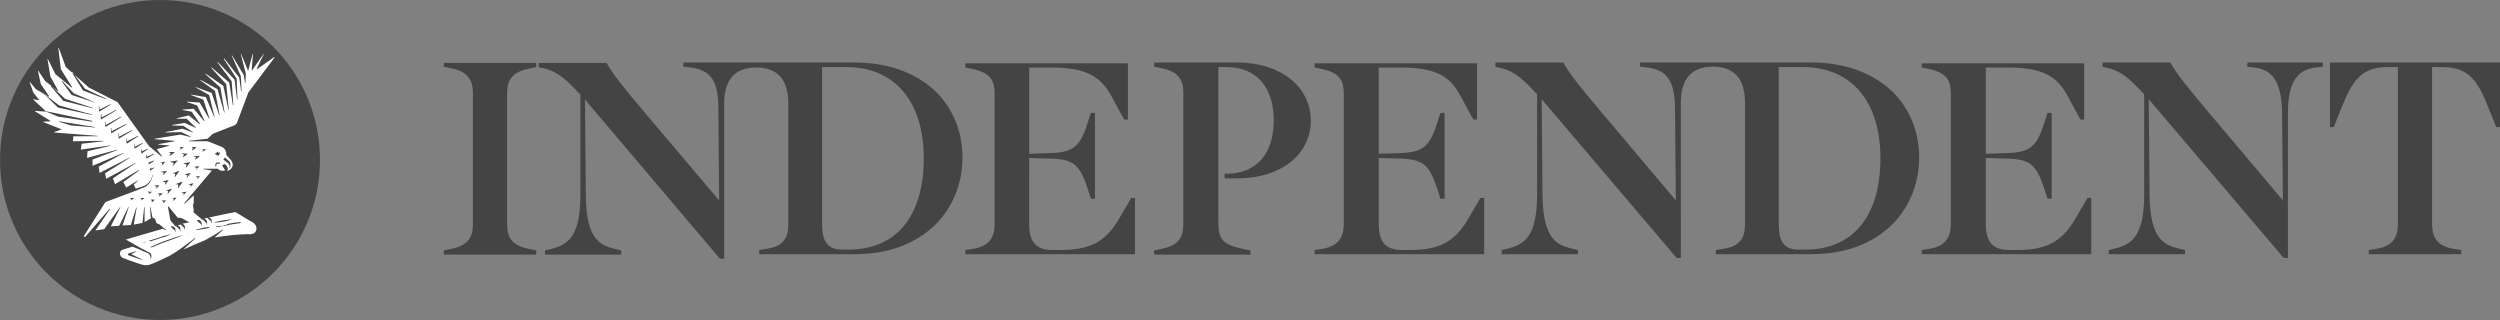
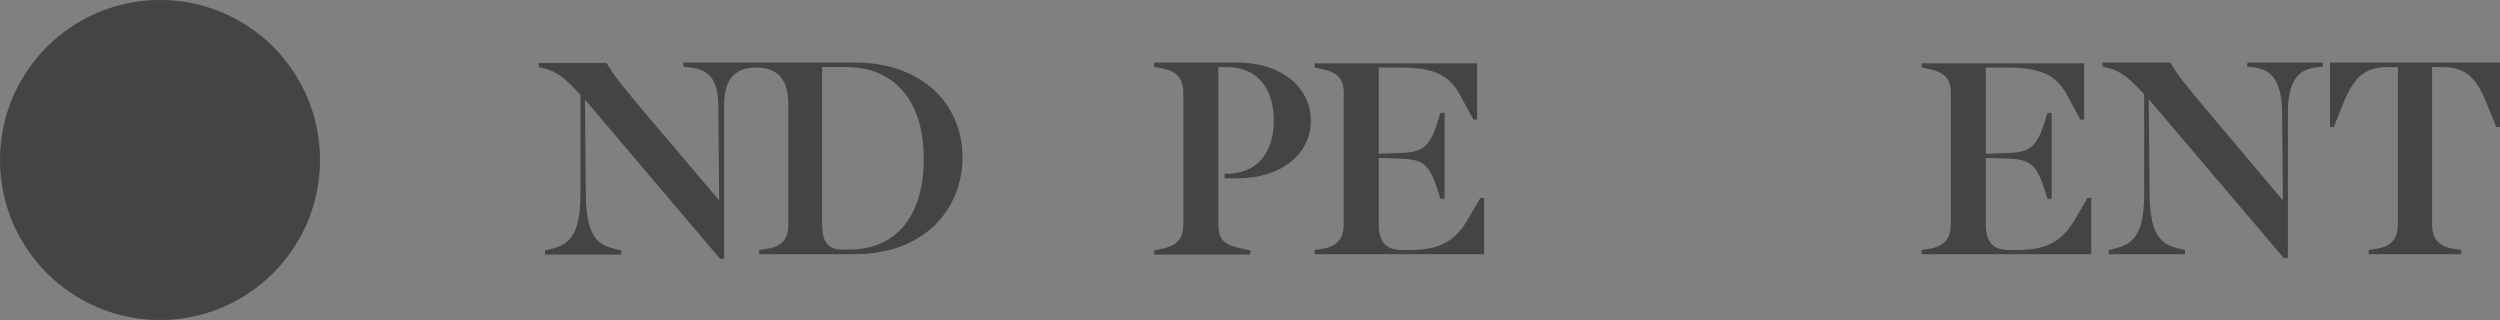
<svg xmlns="http://www.w3.org/2000/svg" version="1.1" id="layer" x="0px" y="0px" viewBox="0 0 600 76.8" style="enable-background:new 0 0 600 76.8;" xml:space="preserve">
  <rect x="0" y="0" width="600" height="76.8" fill="#808080" stroke="none" />
  <style type="text/css">
	.st0{fill:#444444;}
	.st1{fill:#FFFFFF;}
</style>
  <g id="Page-1">
    <g id="logo">
      <g id="Group">
-         <path id="Shape" class="st0" d="M106.5,16l1.9,0.4c4.5,0.9,5.1,3.6,5.1,6v31.3c0,2.6-0.6,5.1-5.1,6l-1.9,0.4v1h22.2v-1l-1.9-0.4     c-4.5-0.9-5.1-3.4-5.1-6V22.5c0-2.5,0.6-5.1,5.1-6l1.9-0.4v-1h-22.2V16" />
        <path id="Shape_1_" class="st0" d="M559.2,15v15.5h0.9l2.3-5.7c2.3-5.6,4.6-8.7,10.6-8.7h2.5v37.6c0,2.4-0.6,5.3-5.1,6l-1.9,0.3     v1h22.2v-1l-1.9-0.3c-4.5-0.7-5.1-3.6-5.1-6V16.1h2.5c6,0,8.3,3.1,10.6,8.7l2.3,5.7h0.9V15L559.2,15" />
        <path id="Shape_2_" class="st0" d="M539.3,16l1.8,0.2c3.4,0.5,6.5,2.2,6.6,10.9l0.2,21L530.1,27c-5.3-6.3-7.5-9-9.1-11.8     l-0.1-0.2h-16.3v1l0.3,0.1c3.4,0.6,5.5,2,9,5.8l0.7,0.7v24.1c0,10.3-3.2,12-7.2,13l-1.3,0.3v1h18.3v-1l-1.3-0.3     c-3.5-0.9-7.1-1.9-7.2-13l-0.2-22.9l32.3,38l0.1,0.1h1V27.1c0-8.8,3.3-10.4,6.6-10.9l1.8-0.2v-1h-18.1L539.3,16" />
        <path id="Shape_3_" class="st0" d="M352.2,52.8c-3.1,5.2-6.8,7.2-13.8,7.2h-1.9c-3.9,0-5.6-1.9-5.6-6.2V37.9l2.9,0.1     c7,0.1,8.9,0.4,11.1,7.2l0.8,2.5h1V27.1h-1l-0.8,2.5c-2.1,6.7-4.2,7.1-11.1,7.2l-2.9,0.1V16.2h4.9c8.3,0,12,1.7,14.7,6.8l3.1,5.7     h0.9V15.2h-39v1l1.9,0.4c4.2,0.9,5.1,2.9,5.1,5.8v31.3c0,2.4-0.6,5.3-5.1,6l-1.9,0.3v1h40.7V47.5h-0.9L352.2,52.8" />
        <path id="Shape_4_" class="st0" d="M497.9,52.8c-3.1,5.2-6.8,7.2-13.8,7.2h-1.9c-3.9,0-5.6-1.9-5.6-6.2V37.9l2.9,0.1     c7,0.1,8.9,0.4,11.1,7.2l0.8,2.5h1V27.1h-1l-0.8,2.5c-2.1,6.7-4.2,7.1-11.1,7.2l-2.9,0.1V16.2h4.9c8.2,0,12,1.7,14.7,6.8l3.1,5.7     h0.9V15.2h-39v1l1.9,0.4c4.2,0.9,5.1,2.9,5.1,5.8v31.3c0,2.4-0.6,5.3-5.1,6l-1.9,0.3v1h40.7V47.5H501L497.9,52.8" />
        <path id="Shape_5_" class="st0" d="M197.3,53.6V16.1h5.8c11.6,0,18.6,8.2,18.6,21.9c0,13.9-6.6,21.9-18,21.9h-1.4     C198.2,60,197.3,57.4,197.3,53.6 M205.1,15H164v1l1.8,0.2c4.1,0.6,6.6,2.4,6.6,9.6l0.2,22.3l-17.8-21c-5.2-6.2-7.5-9-9.1-11.8     l-0.1-0.2h-16.3v1l0.3,0.1c3.4,0.6,5.5,2,9,5.8l0.7,0.7v24.1c0,10.3-3.2,12-7.2,13l-1.3,0.3v1h18.3v-1l-1.3-0.3     c-3.5-0.9-7.1-1.9-7.2-13l-0.2-22.9l32.4,38.2h1V24.9c0-5.8,2.6-8.7,7.7-8.7c5.1,0,7.7,2.9,7.7,8.7v28.8c0,2.7-0.6,5.3-5.1,6     l-1.9,0.3v1h23c8,0,14.6-2.5,19.3-7.1c4.2-4.2,6.5-9.9,6.5-16.1s-2.3-11.8-6.5-15.9C219.7,17.4,213.1,15,205.1,15" />
-         <path id="Shape_6_" class="st0" d="M426.9,53.6V16.1h5.8c11.6,0,18.6,8.2,18.6,21.9c0,13.9-6.6,21.9-18,21.9h-1.4     C427.7,60,426.9,57.4,426.9,53.6 M434.7,15h-41.1v1l1.8,0.2c4.1,0.6,6.5,2.4,6.6,9.6l0.2,22.3L384.4,27c-5.3-6.3-7.5-9-9.1-11.8     l-0.1-0.2h-16.3v1l0.3,0.1c3.4,0.6,5.5,2,9,5.8l0.7,0.7v24.1c0,10.3-3.2,12-7.2,13l-1.3,0.3v1h18.3v-1l-1.3-0.3     c-3.5-0.9-7.1-1.9-7.2-13L370,23.8l32.3,38l0.1,0.1h1V24.7c0-5.8,2.6-8.7,7.7-8.7c5.1,0,7.7,2.9,7.7,8.7v29c0,2.7-0.6,5.3-5.1,6     l-1.9,0.3v1h23c8,0,14.6-2.5,19.3-7.1c4.2-4.2,6.5-9.9,6.5-16.1s-2.3-11.8-6.5-15.9C449.3,17.4,442.6,15,434.7,15" />
        <path id="Shape_7_" class="st0" d="M296.9,15H277v1l1.9,0.4c4.5,0.9,5.1,3.4,5.1,6v31.3c0,2.6-0.6,5.1-5.1,6l-1.9,0.4v1h23.1v-1     l-1.5-0.3c-5.2-1.1-6.2-2.2-6.2-6.7v-37h2c7.1,0,11.3,4.8,11.3,12.8s-4.2,12.8-11.3,12.8h-0.5v1.1h3.1c10.4,0,17.6-5.7,17.6-13.9     C314.5,20.7,307.3,15,296.9,15" />
-         <path id="Shape_8_" class="st0" d="M268.4,52.8c-3.1,5.2-6.8,7.2-13.9,7.2h-1.9c-3.9,0-5.6-1.9-5.6-6.2V37.9l2.9,0.1     c7,0.1,8.9,0.4,11.1,7.2l0.8,2.5h1V27.1h-1l-0.8,2.5c-2.1,6.7-4.2,7.1-11.1,7.2l-2.9,0.1V16.2h4.9c8.2,0,12,1.7,14.8,6.8l3.1,5.7     h0.9V15.2h-39v1l1.9,0.4c4.2,0.9,5.1,2.9,5.1,5.8v31.3c0,2.4-0.6,5.3-5.1,6l-1.9,0.3v1h40.7V47.5h-0.9L268.4,52.8" />
      </g>
    </g>
  </g>
  <path class="st0" d="M38.4,0C17.2,0,0,17.2,0,38.4s17.2,38.4,38.4,38.4s38.4-17.2,38.4-38.4S59.7,0,38.4,0" />
-   <path class="st1" d="M60.7,53.4c-0.8-0.4-0.5-0.3-4.2-2.5c0,0-2.8,0.5-6.4,1.3c0.1,0,0.1,0,0.2,0.1c0.1,0,0.1,0.1,0.2,0.1  s0.1,0.1,0.1,0.1c0.1,0.1,0.2,0.2,0.2,0.3c0,0.1,0,0.1,0,0.2v0.1v0.1v0.1v0.1c0,0.1,0,0.1,0,0.1h-0.1v-0.1v-0.1v-0.1  c0,0,0-0.1-0.1-0.1c0,0,0-0.1-0.1-0.1c0,0,0-0.1-0.1-0.1l-0.1-0.1l-0.1-0.1l-0.1-0.1L50,52.5c0,0-0.1,0-0.1-0.1c0,0-0.1,0-0.1-0.1  h-0.1l0,0l0,0l-0.8,0.2c0,0,0,0,0.1,0s0.1,0,0.2,0.1c0.1,0,0.1,0.1,0.2,0.1s0.1,0.1,0.1,0.1c0,0.1,0.1,0.1,0.1,0.2s0.1,0.1,0.1,0.2  s0,0.1,0,0.2v0.1v0.1v0.1v0.1v0.1h-0.1c0,0,0,0,0-0.1v-0.1v-0.1c0,0,0-0.1-0.1-0.1s0-0.1-0.1-0.1c0,0,0-0.1-0.1-0.1l-0.1-0.1  l-0.1-0.1L49,53l-0.1-0.1c0,0-0.1,0-0.1-0.1c0,0-0.1,0-0.1-0.1h-0.1h-0.1l0,0l-2.1-1.8l0.1-0.5l-0.2-1.2l0.2-0.5v-1.8l-2.2,2  l-0.1-0.1l6.6-7.8l-0.1-0.1l-1.9-0.3v-0.1h3.5c0.4,0.5,1.1,0.6,1.7,0.4v-0.1l-0.7-1.1c0,0,0.2-0.1,0.3-0.2c0.3-0.2,0.5-0.1,0.8,0.3  s0.4,0.9,0.1,1.1V41c0.5-0.1,0.9-0.3,1.1-0.7c0.4-0.5,0.3-1.3-0.2-1.9c-0.4-0.5-1.1-1.2-1.1-1.2c0.1-0.9-0.4-1.7-1.2-2  c-1.9-0.8-3.3-1.3-3.3-1.3h-4.5v-0.1l4.5-0.5l1.3-1.2l5.1-2c0.3-0.1,0.6-0.4,0.7-0.7c0.7-1.8,2.7-7.2,2.7-7.2l6.3-8.4l-0.1-0.1  l-4.1,2.9l-0.1-0.1l1.7-3.5h-0.1l-2.7,3.9h-0.1l0.3-3.9h-0.1l-1,3.9h-0.1L57.9,13h-0.1l1.2,4.7l-0.1,2.2h-0.1L58.5,18l-2.8-4.7h-0.1  l2.2,5L58,22h-0.1l-0.5-3.4L53.8,14l-0.1,0.1l3.1,4.8l0.2,5h-0.1l-0.6-4.8l-4-4.2L52.2,15l3.4,4.5l0.4,5.8h-0.1L55,19.8l-4.2-3.6  l-0.1,0.1l3.6,3.9l0.6,6.1h-0.1l-1.2-5.7l-4.2-2.9l-0.1,0.1l3.6,3.2l1,6h-0.1l-1.6-5.6l-4-2.2l-0.1,0.1l3.5,2.5l1.1,5.8h-0.1  l-1.8-5.3L47,20.9V21l3.2,1.8l1.3,5.3h-0.1l-2-4.8l-3.6-0.6v0.1l3,1.1l1.5,4.6h-0.1l-2.3-3.9l-3-0.2v0.1l2.4,0.8l1.8,3.7L49,29.1  l-2.5-3l-2.7,0.2v0.1l2.2,0.4l2,2.9l-0.1,0.1l-2.6-2.1l-2.9,0.7v0.1h2.4l2.2,2.1v0.1l-2.7-1.2l-3,0.5v0.1l2.7,0.1l2.3,1.5v0.1  l-2.5-0.9l-4.1,0.8v0.1l3.8-0.1l2.3,1.1v0.1l-2.5-0.6l-6.2,1v0.1l4.8,0.4v0.1L38,34.6v0.1l2.6,0.2V35l-3,0.8l0,0l0,0l0,0l1.3,1.7  l-0.1,0.1l-3-2.5l-7.6-10.6L21.3,21l-5.5-4.9l-1.7-4.6H14l0.6,5.1l2.7,4.3L17.2,21l-3.9-3.2l-1.8-3.6h-0.1l0.7,4.2l1.9,3.4l-0.1,0.1  l-3.1-2.5L9.2,17H9.1l0.7,3.2l2,2.9l-0.1,0.1l-3.1-1.8l-1.4-1.7H7.1L8,22.2L9.4,24v0.1L8,23.8v0.1l3,2.8v0.1l-2.6-0.2v0.1l3.7,2.3  v0.1l-1.7,0.1v0.1l4.3,1.7v0.1L13,31.7v0.1l10.4,0.8v0.1h-5.8l-0.1,1.2l7.3-0.1v0.1l-5.2,0.6l-0.2,1.4l7.1-1V35L21,36.3l-0.1,1.6  l7.3-2V36l-6,2.3v1.5l7.4-3.1v0.1L23.7,40l0,0l0.2,1.5l7.2-3.7v0.1l-5.9,3.7l0.3,1.3l7-3.8v0.1l-5.4,3.6l0.5,1.4l5.7-3.4l0.1,0.1  l-3.8,2.8l0.7,1.3l2.8-1.7v0.1l-1,0.9l0.5,1c0.1-0.1,0.4-0.1,0.6-0.2s0.6-0.2,0.9-0.3c0.2-0.1,0.3-0.1,0.5-0.2  c0.1,0,0.2-0.1,0.2-0.1c0.1,0,0.2-0.1,0.2-0.1c0.1-0.1,0.3-0.2,0.4-0.3l0.1-0.1l0.1-0.1c0.1-0.1,0.1-0.1,0.2-0.2  c0.1-0.1,0.1-0.1,0.2-0.2c0.1-0.1,0.1-0.1,0.1-0.2s0.1-0.1,0.1-0.2s0.1-0.1,0.1-0.2c0.1-0.1,0.1-0.2,0.1-0.3c0-0.1,0.1-0.2,0.1-0.3  c0-0.1,0-0.1,0-0.2V42h0.1c0,0,0,0,0,0.1c0,0,0,0.1,0,0.2s0,0.2-0.1,0.3c0,0.1-0.1,0.2-0.1,0.4c0,0.1-0.1,0.1-0.1,0.2  s-0.1,0.1-0.1,0.2s-0.1,0.1-0.1,0.2S36,43.7,36,43.8c-0.1,0.1-0.1,0.1-0.2,0.2l-0.1,0.1l-0.1,0.1c-0.1,0.1-0.3,0.3-0.4,0.4  c-0.1,0.1-0.2,0.1-0.2,0.2c-0.1,0-0.2,0.1-0.3,0.1c-0.2,0.1-0.3,0.2-0.5,0.2c-0.3,0.1-0.9,0.4-0.9,0.4l-8,3l-5.2,8.2l0.3,0.2  l5.9-6.8l0.1,0.1l-3.5,5.1L25,55l3.8-5.3h0.1l-2.3,4.6l2-0.1l0,0l2.2-4.5h0.1l-1.5,4.4l2-0.1l1.3-4.2h0.1l-0.7,4.1l2.1-0.4l0.4-3.8  h0.1v3.6l1.5-0.9L36,49.7h0.1l0.5,2.5l0.6,0.3l0.4,1.1l0.6,0.2l1.2,1l0.5,0.4l0,0v0.1l-0.8-0.4c-5,1.4-8.9,2.6-8.9,2.6l0,0  c0.8,0.4,1.9,1.1,3,1.7c0.5,0.3,1,0.6,1.5,0.8c0.2,0.1,0.5,0.3,0.7,0.4c0.1,0,0.1,0.1,0.2,0.1h0.1l0,0l0,0l0,0l0,0  c0.1,0.1,0.2,0.1,0.3,0.2c0.2,0.2,0.3,0.3,0.3,0.5s0.1,0.3,0,0.5c0,0.1,0,0.2-0.1,0.3c0,0.1,0,0.1,0,0.1h-0.1c0,0,0,0,0-0.1  s0-0.2,0-0.3c0-0.1,0-0.3-0.1-0.4c-0.1-0.2-0.2-0.3-0.3-0.4s-0.2-0.1-0.3-0.2l0,0l0,0l0,0l0,0l0,0h-0.1l-0.2-0.1  c-0.2-0.1-0.5-0.2-0.7-0.3c-0.5-0.2-1-0.5-1.6-0.7l-1-0.4c-0.7,0.2-1.9,0.6-2.3,0.7c-1,0.3-0.9,1.6,0,2c1.6,0.6,2.3,0.9,4.2,1.5  c1.2,0.4,2,0.3,3.1-0.2c0.8-0.3,2.1-1,3.7-1.7c2.6-1.4,6.3-4.4,6.3-4.4l0.1,0.1L44,59.9c2-0.9,3.8-1.7,5.1-2.2l0,0  c1.5-0.8,2.9-1.6,4.3-2.6l0.1,0.1l-2,1.8c2.2-0.4,5.9-0.8,7.9-0.8C62,56.5,62,54.2,60.7,53.4z M54,37.8c0.4,0.3,0.7,0.7,1.1,1l0,0  l0.1,0.1V39v0.1c0,0.1,0,0.1,0.1,0.2c0,0.1,0,0.1,0,0.2s0,0.1,0,0.2v0.1v0.1c0,0.1,0,0.1-0.1,0.2v0.1v0.1h-0.1v-0.1c0,0,0,0,0-0.1  V40v-0.1v-0.1c0-0.1,0-0.1,0-0.1s0-0.1-0.1-0.1c0,0,0-0.1-0.1-0.1c0,0,0,0,0-0.1c0,0,0,0,0-0.1l-0.1-0.1c-0.4-0.3-0.8-0.6-1.2-0.9  L54,37.8z M51.9,36.8c0-0.1,0-0.1,0.1-0.2l0,0l0,0c0,0,0,0,0.1-0.1c0,0,0.1,0,0.1-0.1l0,0c0.1,0,0.1,0,0.1,0l0,0l0.1,0.1l0,0  c0,0,0,0-0.1,0.1l0,0l0,0l0,0l0,0l0,0l0,0l0,0l0,0l0,0l0,0c0,0,0,0,0,0.1l0,0l0,0l0,0l0,0l0,0l0,0l0,0l0,0l0,0h0.1l0,0h0.1l0,0l0,0  l0,0l0,0l0,0l0,0l0,0l0,0l0,0l0,0c0,0,0,0,0-0.1l0,0v-0.1l0,0h0.1l0,0c0,0,0,0.1,0.1,0.1l0,0v0.1v0.1c0,0,0,0,0,0.1l0,0  c0,0.1,0,0.1-0.1,0.2c0,0.1-0.1,0.1-0.2,0.2l0,0l0,0l0,0h-0.1h-0.1l0,0c-0.1,0-0.2,0-0.2-0.1l0,0c0,0-0.1,0-0.1-0.1c0,0,0,0-0.1,0  c0,0,0,0-0.1-0.1l-0.1-0.1v-0.1l0,0l0,0l0,0v-0.1C51.8,36.9,51.9,36.9,51.9,36.8L51.9,36.8z M51.7,39.4c0-0.1,0.1-0.1,0.1-0.2  c0,0,0-0.1,0.1-0.1l0,0l0,0l0,0l0,0l0,0c0.1,0,0.1-0.1,0.2-0.1s0.2,0,0.3,0h0.1h0.1c0,0,0,0,0.1,0c0,0,0,0,0.1,0c0,0,0,0,0,0.1l0,0  l0,0v0.1l-0.1,0.1c0,0,0,0-0.1,0l0,0l0,0h-0.1c0,0,0,0-0.1,0l0,0c0,0,0,0-0.1,0c0,0,0,0-0.1,0h-0.1c0,0-0.1,0-0.1,0.1l0,0l0,0l0,0  l0,0c0,0,0,0.1-0.1,0.1c0,0,0,0,0,0.1c0,0,0,0,0,0.1v0.1v0.1l0,0l0,0V40h-0.1c0,0,0,0-0.1-0.1l0,0l0,0c0,0,0,0,0-0.1c0,0,0,0,0-0.1  v-0.1v-0.1C51.7,39.5,51.7,39.4,51.7,39.4L51.7,39.4z M17.2,17.3l0.1-0.1l3.1,4.1l5.1,2.4l-0.1,0.1l-5.5-2.1L17.2,17.3z M12.2,20.7  l0.1-0.1l3.3,3.1l6.7,2.2V26l-7.1-1.8L12.2,20.7z M10.5,22.5L10.5,22.5l3.7,2.8l7.9,2.2v0.1l-8.2-1.8L10.5,22.5z M11.1,26.8v-0.1  l11,2.3v0.2L14,28L11.1,26.8z M22.8,30.6L17,30.1l-2.9-0.9v-0.1l8.7,1.4V30.6z M23.1,24.7l-5.9-1.9l-2.4-3.3l0.1-0.1l2.8,3  L23.1,24.7L23.1,24.7z M23.8,26.8L23.8,26.8l-0.1-1.3h0.1l0.1,0.8l2.6-1.3l0.1,0.1L23.8,26.8z M24.2,28.7v-1.3h0.1l0.1,0.8l3.4-1.8  l0.1,0.1L24.2,28.7L24.2,28.7z M25.3,30.5L25.3,30.5l-0.1-1.3h0.1l0.1,0.8l3.6-2l0.1,0.1L25.3,30.5z M26.7,32L26.7,32l-0.1-1.3h0.1  l0.1,0.8l3.5-1.8l0.1,0.1L26.7,32z M28.5,33.3L28.5,33.3L28.4,32h0.1l0.1,0.8l3.1-1.6l0.1,0.1L28.5,33.3z M30.4,34.5L30.4,34.5  l-0.1-1.3h0.1l0.1,0.7l2.6-1.3l0.1,0.1L30.4,34.5z M32.3,35.7L32.3,35.7l-0.1-1.2h0.1l0.1,0.7l1.8-0.9l0.1,0.1L32.3,35.7z   M33.9,36.9L33.9,36.9v-1.1H34l0.1,0.5l1.3-0.6l0.1,0.1L33.9,36.9z M35.1,38.1L35.1,38.1v-1h0.1l0.1,0.5l1.6-0.7L37,37L35.1,38.1z   M36,41L36,41v-0.8h0.1v0.3l0.8-0.3l0.1,0.1L36,41z M35.7,39.5L35.7,39.5v-0.8h0.1V39l1.1-0.5l0.1,0.1L35.7,39.5z M31.4,48.1  L31.4,48.1l0.1-0.4l-0.3-0.1v-0.1h0.9v0.1L31.4,48.1z M33.9,48.1L33.9,48.1l0.1-0.4l-0.3-0.1v-0.1h0.9v0.1L33.9,48.1z M34.5,62.5  l-0.9-0.3c-0.3-0.1-0.6-0.2-0.9-0.3l-1.8-0.6l0,0c-0.1,0-0.2-0.2-0.2-0.3l0,0c0-0.1,0.1-0.1,0.2-0.2l1.8-0.5v0.1L31.5,61l1.2,0.6  c0.3,0.1,0.6,0.3,0.9,0.4L34.5,62.5L34.5,62.5z M44,46.9L44,46.9l0.1-0.5l-0.5-0.1v-0.1l1.1-0.2v0.1L44,46.9z M42.1,44.2L42.1,44.2  l1.6-0.6l0.1,0.1l-1,1.4h-0.1l0.1-0.8L42.1,44.2z M41.4,47.6L41.4,47.6l0.9-0.2v0.1l-0.6,0.7h-0.1l0.1-0.4L41.4,47.6z M41.4,41.6  L41.4,41.6L43,41v0.1l-1,1.4h-0.1l0.2-0.8L41.4,41.6z M45.7,44.9L45.7,44.9l0.1-0.5l-0.5-0.1v-0.1l1.1-0.2v0.1L45.7,44.9z M47,40.7  l0.2-0.4l-0.5-0.2V40l1.1-0.1V40L47,40.7L47,40.7z M48.5,35.8h0.9v0.1l-0.7,0.5l-0.1-0.1l0.2-0.3L48.5,35.8L48.5,35.8z M48,42.3  l-0.6,0.6h-0.1l0.1-0.4L47,42.4v-0.1H48L48,42.3z M48,37.5l-1.1,0.8l-0.1-0.1l0.3-0.5l-0.6-0.2v-0.1L48,37.5L48,37.5z M46,35.3h1.1  v0.1l-0.9,0.7L46.1,36l0.2-0.4L46,35.3L46,35.3z M45.8,41.5l-0.9,1.1h-0.1L45,42l-0.6-0.1v-0.1L45.8,41.5L45.8,41.5z M45.7,38.9  L45.7,38.9l-1,1.3h-0.1l0.2-0.7l-0.7-0.2v-0.1L45.7,38.9z M45.1,36.9L44,37.7l-0.1-0.1l0.3-0.5l-0.6-0.2v-0.1L45.1,36.9L45.1,36.9z   M43.1,35.3H44v0.1l-0.7,0.5l-0.1-0.1l0.2-0.3L43.1,35.3L43.1,35.3z M42.7,38.5L42.7,38.5l-1.2,1.3h-0.1l0.3-0.7l-0.8-0.2v-0.1  L42.7,38.5z M39.9,45.7L39.9,45.7l1.3-0.4v0.1l-0.9,1.1h-0.1l0.2-0.6L39.9,45.7z M40.5,36.5h1.4v0.1l-1.1,0.8l-0.1-0.1l0.3-0.5  L40.5,36.5L40.5,36.5z M40.5,43.2l-0.8,1.1h-0.1l0.1-0.6l-0.6-0.1v-0.1L40.5,43.2L40.5,43.2z M40.1,41l-0.9,1h-0.1l0.2-0.6l-0.6-0.1  v-0.1L40.1,41L40.1,41z M38.5,39l1.1-0.2v0.1l-0.7,0.8h-0.1l0.2-0.5L38.5,39L38.5,39z M35.7,46.6L35.7,46.6l0.1-0.4l-0.3-0.1V46h0.9  v0.1L35.7,46.6z M36.4,48.6L36.4,48.6l0.1-0.4L36.2,48v-0.1h0.9V48L36.4,48.6z M37.4,45.3L37.4,45.3l0.2-0.5l-0.5-0.2v-0.1h1.1v0.1  L37.4,45.3z M38.1,47.2L38.1,47.2l0.2-0.5l-0.4-0.2v-0.1H39v0.1L38.1,47.2z M39.1,48.8L39.1,48.8l0.1-0.4l-0.3-0.2v-0.1h0.9v0.1  L39.1,48.8z M35.4,57.9c-0.1,0-0.2,0.1-0.3,0.1l-0.2,0.1c-0.1,0-0.2,0-0.2,0.1l-0.3,0.1v-0.1l0,0c0,0,0.1,0,0.3-0.1L35,58h0.1  C35.2,58,35.3,57.9,35.4,57.9c0.3-0.1,0.6-0.2,0.9-0.3h0.1l0.2-0.1c0.3-0.1,0.6-0.2,1-0.3c0.4-0.1,0.9-0.3,1.2-0.4l0.2-0.1  c0.1,0,0.3-0.1,0.4-0.1l0.5-0.1c0.2-0.1,0.4-0.1,0.6-0.2h0.1c0.2,0,0.3-0.1,0.3-0.1l0,0v0.1l0,0l-0.3,0.1c-0.1,0-0.1,0-0.2,0.1  c-0.2,0.1-0.3,0.1-0.5,0.2l-0.5,0.2h-0.1c-0.1,0-0.3,0.1-0.4,0.1c-0.4,0.1-0.8,0.3-1.2,0.4l-0.3,0.1c-0.3,0.1-0.6,0.2-0.9,0.3  c-0.1,0-0.3,0.1-0.4,0.1C35.8,57.8,35.6,57.8,35.4,57.9z M44.8,56.1c-0.1,0-0.2,0.1-0.3,0.1c-0.2,0.1-0.4,0.2-0.7,0.3l-0.2,0.1  c-0.2,0.1-0.3,0.1-0.5,0.2s-0.5,0.2-0.8,0.3l-1.6,0.6c-0.4,0.1-0.7,0.3-1.1,0.4c-0.2,0.1-0.4,0.1-0.6,0.2c-0.2,0.1-0.4,0.1-0.5,0.2  l-0.2,0.1c-0.2,0.1-0.3,0.1-0.5,0.2l-0.2,0.1c-0.3,0.1-0.5,0.2-0.7,0.3c-0.1,0-0.2,0.1-0.3,0.1l-0.4,0.1l0,0l-0.1-0.1l0,0  c0,0,0.1-0.1,0.4-0.2c0.1,0,0.2-0.1,0.3-0.1c0.2-0.1,0.4-0.2,0.7-0.3l0.1-0.1c0.2-0.1,0.3-0.1,0.5-0.2c0.1,0,0.2-0.1,0.2-0.1  c0.2-0.1,0.3-0.1,0.5-0.2l0.6-0.2c0.3-0.1,0.7-0.3,1.1-0.4c0.6-0.2,1.1-0.4,1.7-0.6l0.4-0.1l0.4-0.1c0.2-0.1,0.5-0.1,0.7-0.2  c0.3-0.1,0.5-0.2,0.7-0.2C44.5,56.3,44.6,56.2,44.8,56.1l0.3,0v0.1L44.8,56.1z M41,54.4L41,54.4L41,54.4c0-0.1,0.1-0.1,0.1-0.1h0.1  h0.1l0,0l0,0h0.1c0.1,0,0.1,0,0.2,0.1c0.1,0,0.1,0.1,0.2,0.1c0.1,0,0.1,0.1,0.1,0.1v0.1l0.1,0.1c0,0.1,0.1,0.1,0.1,0.2s0,0.1,0,0.2  v0.1v0.1v0.1v0.1c0,0.1,0,0.1,0,0.1H42c0,0,0,0,0-0.1v-0.1v-0.1c0,0,0-0.1-0.1-0.1c0,0,0-0.1-0.1-0.1l-0.1-0.1L41.6,55l-0.1-0.1l0,0  l-0.1-0.1l-0.1-0.1c0,0-0.1,0-0.1-0.1c0,0-0.1,0-0.1-0.1S41.1,54.5,41,54.4C41.1,54.4,41,54.4,41,54.4L41,54.4z M43.7,53.7  L43.7,53.7c0.1,0,0.1,0,0.2,0.1c0.1,0,0.1,0.1,0.2,0.1s0.1,0.1,0.1,0.1c0,0.1,0.1,0.1,0.1,0.2s0.1,0.1,0.1,0.2s0,0.1,0,0.2v0.1v0.1  v0.1V55c0,0.1,0,0.1,0,0.1h-0.1V55v-0.1v-0.1c0,0,0-0.1-0.1-0.1c0,0,0-0.1-0.1-0.1L44,54.5l-0.1-0.1l-0.1-0.1l-0.1-0.1l-0.1-0.1  c0,0-0.1,0-0.1-0.1s-0.1,0-0.1-0.1h-0.1l0,0c-0.2,0.1-0.4,0.1-0.7,0.2h-0.1l0,0h0.1c0.1,0,0.1,0,0.2,0.1c0.1,0,0.1,0.1,0.2,0.1  c0.1,0,0.1,0.1,0.1,0.1c0,0.1,0.1,0.1,0.1,0.2s0.1,0.1,0.1,0.2s0,0.1,0,0.2v0.1v0.1v0.1v0.1v0.1h-0.1c0,0,0,0,0-0.1v-0.1v-0.1  c0,0,0-0.1-0.1-0.1c0,0,0-0.1-0.1-0.1s-0.1-0.1-0.1-0.1l-0.1-0.1l-0.1-0.1l-0.1-0.1l-0.1-0.1c0,0-0.1,0-0.1-0.1l-0.1-0.1h-0.1h-0.1  l-1.2-1.4l-0.6-3.3l0.1-0.1l2.3,2.8h0.8l2,1.1C45,53.4,44.3,53.6,43.7,53.7L43.7,53.7z M47.3,52.9L47.3,52.9L47.3,52.9  C47.3,52.8,47.4,52.8,47.3,52.9c0.1-0.1,0.2-0.1,0.2-0.1h0.1l0,0l0,0c0,0,0,0,0.1,0s0.1,0,0.1,0c0.1,0,0.2,0.1,0.3,0.2l0.1,0.1l0,0  c0,0.1,0.1,0.1,0.1,0.2s0.1,0.1,0.1,0.2s0,0.1,0,0.2v0.1v0.1V54v0.1c0,0.1,0,0.1,0,0.1h-0.1c0,0,0,0,0-0.1V54v-0.1  c0,0,0-0.1-0.1-0.1c0,0,0-0.1-0.1-0.1c0,0,0-0.1-0.1-0.1l-0.1-0.1l-0.1-0.1c0,0,0,0-0.1,0c0,0,0,0-0.1-0.1l-0.1-0.1l-0.1-0.1  c0,0-0.1,0-0.1-0.1S47.4,52.9,47.3,52.9L47.3,52.9L47.3,52.9z M50.2,54.7L50.2,54.7H50c-0.1,0-0.2,0.1-0.3,0.1  c-0.1,0-0.3,0.1-0.5,0.1S48.8,55,48.6,55h-0.1c-0.2,0-0.4,0.1-0.5,0.1c-0.2,0-0.4,0.1-0.5,0.1s-0.2,0-0.3,0h-0.1c-0.1,0-0.1,0-0.1,0  l0,0v-0.1l0,0h0.1h0.1c0.1,0,0.2-0.1,0.3-0.1c0.3-0.1,0.8-0.2,1.1-0.3c0.2,0,0.4-0.1,0.6-0.1s0.4-0.1,0.5-0.1s0.2,0,0.3,0h0.1  c0.1,0,0.1,0,0.1,0l0,0V54.7L50.2,54.7z M51.5,53.4L51.5,53.4l-0.1-0.1l0,0h0.2h0.1c0.1,0,0.2-0.1,0.3-0.1c0.4-0.1,1-0.2,1.5-0.3  l0,0c0.3,0,0.5-0.1,0.8-0.1c0.2,0,0.5-0.1,0.6-0.1l0,0c0.1,0,0.3,0,0.4,0h0.1c0.1,0,0.2,0,0.2,0l0,0v0.1l0,0c0,0-0.1,0-0.2,0h-0.1  c-0.1,0-0.2,0.1-0.4,0.1c-0.1,0-0.2,0.1-0.4,0.1c-0.1,0-0.2,0-0.3,0.1c-0.2,0-0.4,0.1-0.7,0.1h-0.1c-0.5,0.1-1,0.2-1.5,0.2  C51.8,53.4,51.6,53.4,51.5,53.4L51.5,53.4C51.5,53.4,51.5,53.4,51.5,53.4L51.5,53.4z M57.5,53.6c-0.1,0-0.2,0-0.2,0  c-0.1,0-0.3,0-0.4,0.1c-0.1,0-0.2,0-0.3,0c-0.2,0-0.4,0.1-0.7,0.1l-0.5,0.1h-0.1c-0.1,0-0.3,0-0.4,0.1l-0.4,0.1  c-0.2,0-0.4,0.1-0.7,0.1c-0.1,0-0.3,0-0.4,0.1h-0.1c-0.2,0-0.3,0-0.5,0.1c-0.2,0-0.3,0-0.5,0.1h-0.2h-0.3v-0.1l0.3-0.1  c0.1,0,0.1,0,0.2,0s0.3-0.1,0.5-0.1c0.1,0,0.2,0,0.2,0h0.2h0.2c0.1,0,0.2,0,0.3-0.1c0.2,0,0.3-0.1,0.5-0.1l0.6-0.3l0.6-0.1l0.5-0.1  c0.2,0,0.4,0,0.6-0.1h0.3c0.2,0,0.4,0,0.6-0.1h0.1c0.2,0,0.3,0,0.3,0l0,0v0.1L57.5,53.6z" />
</svg>